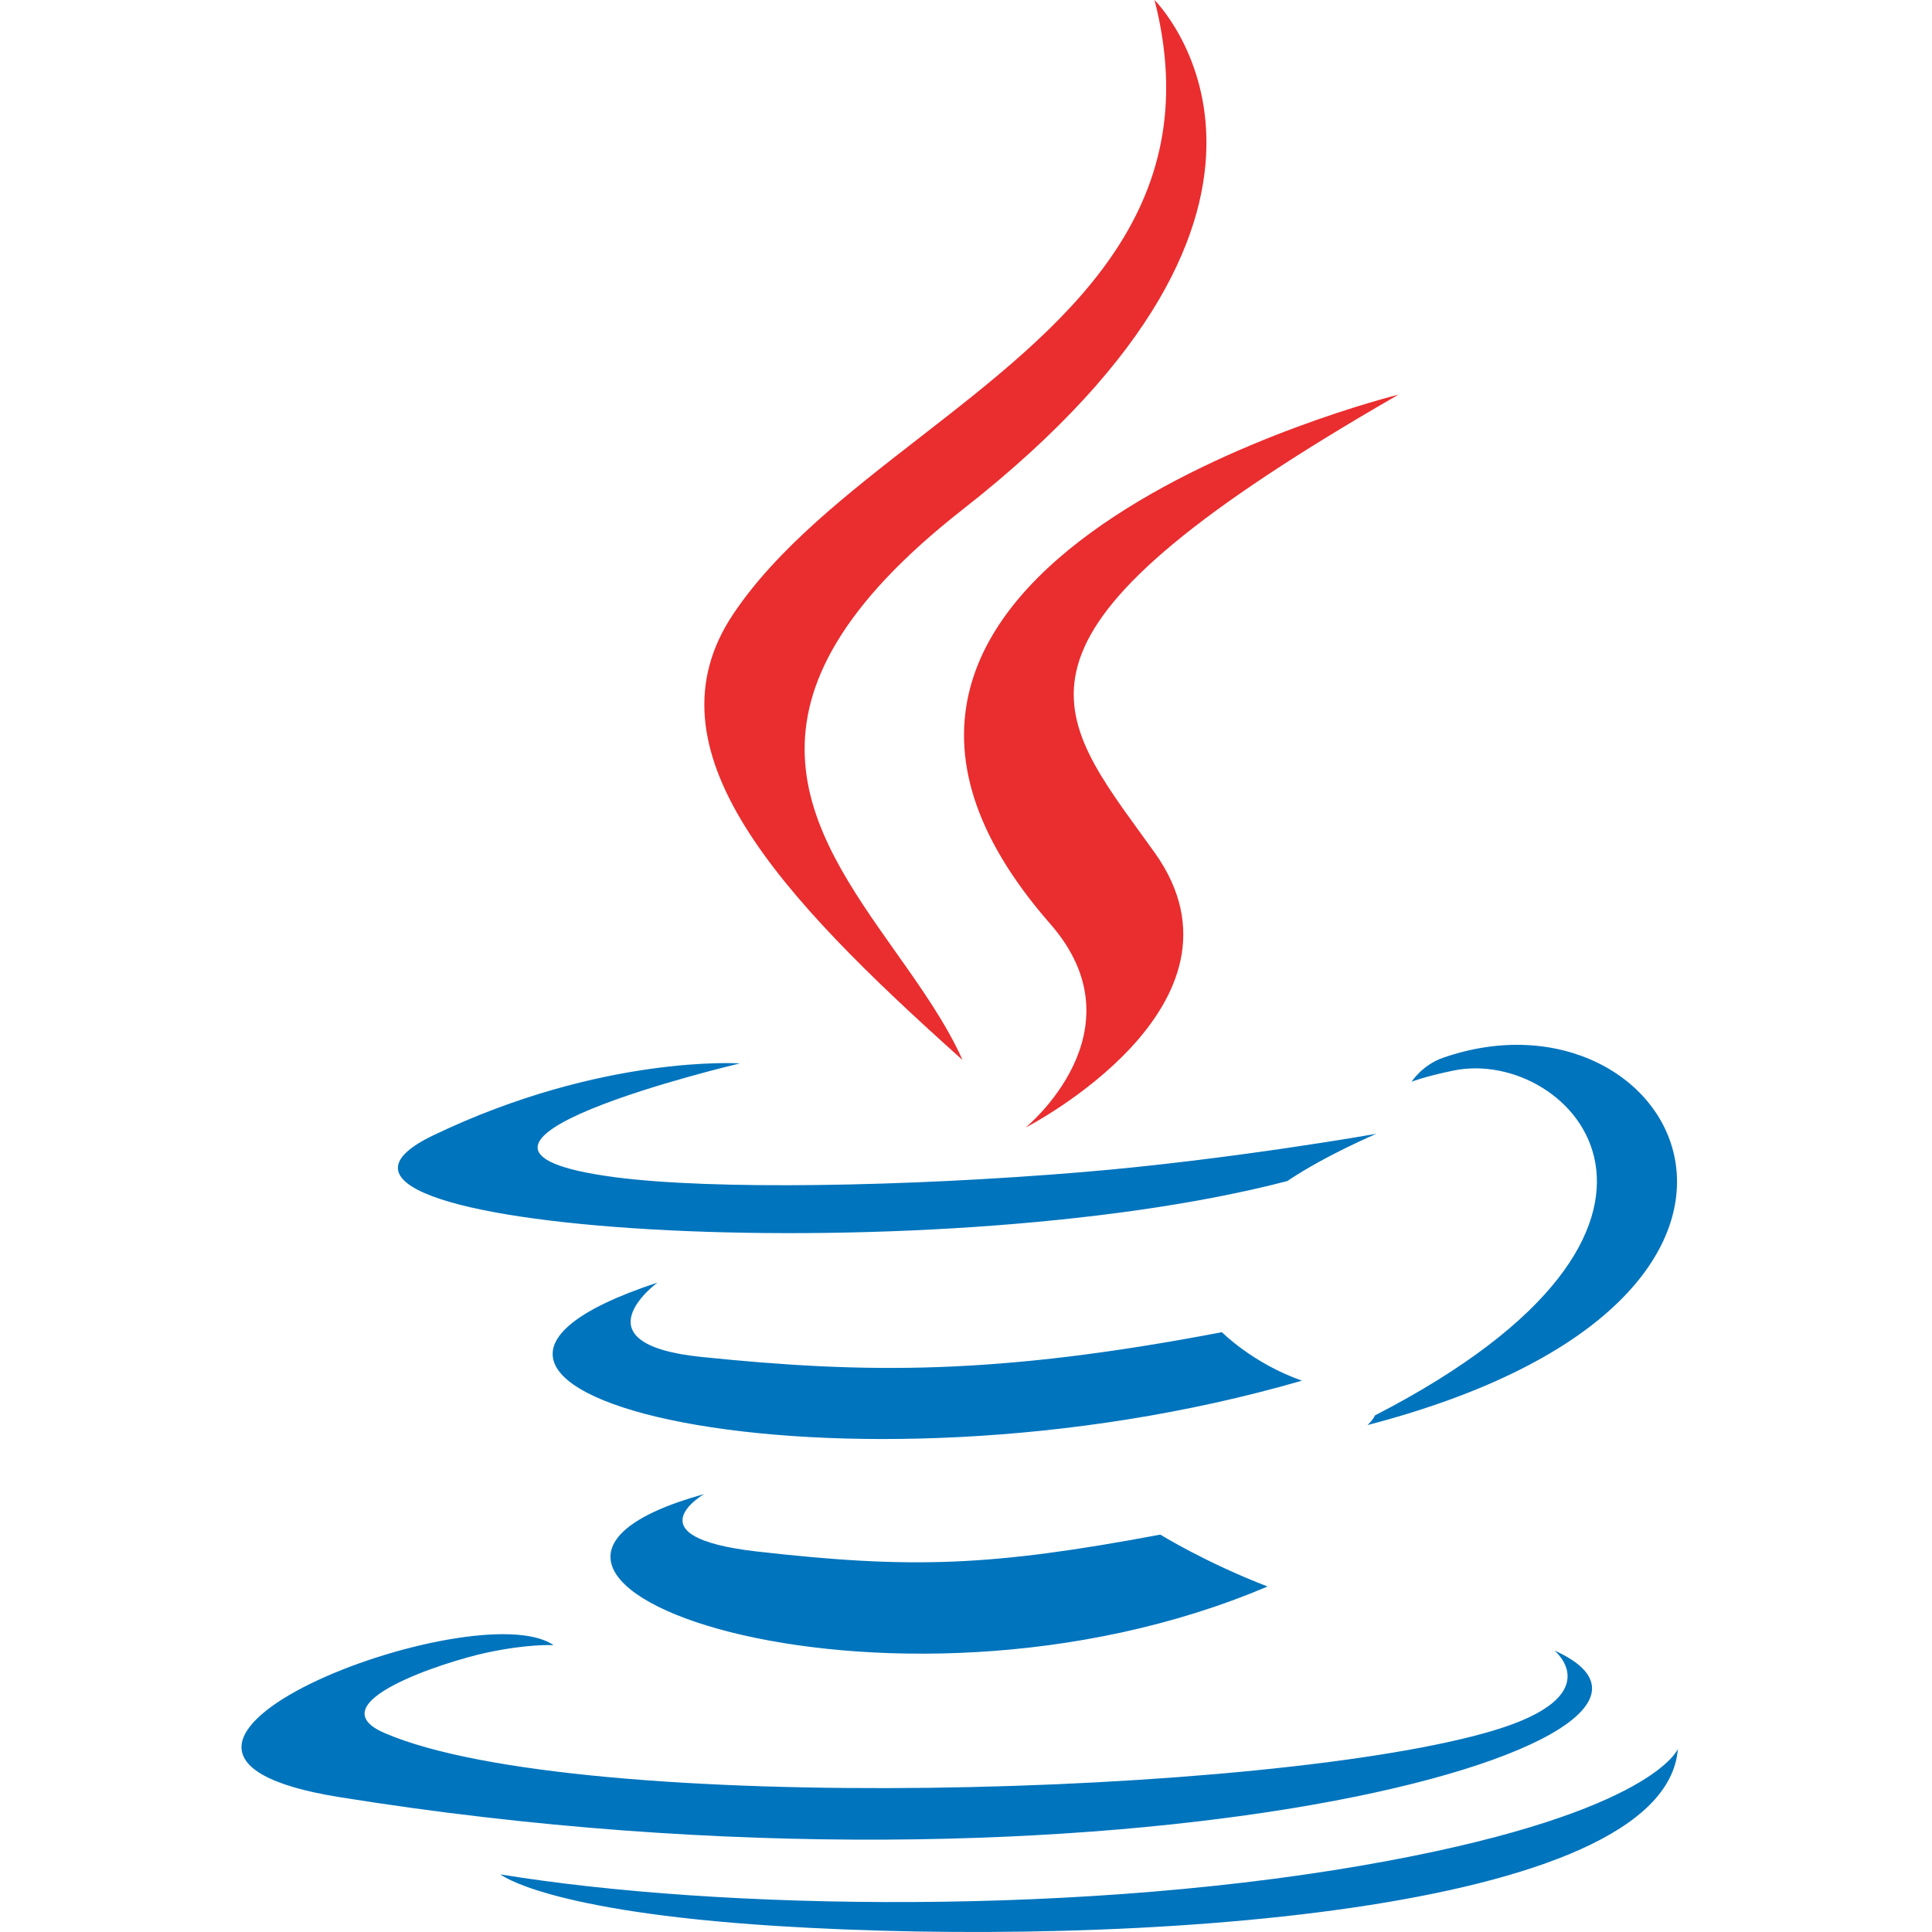
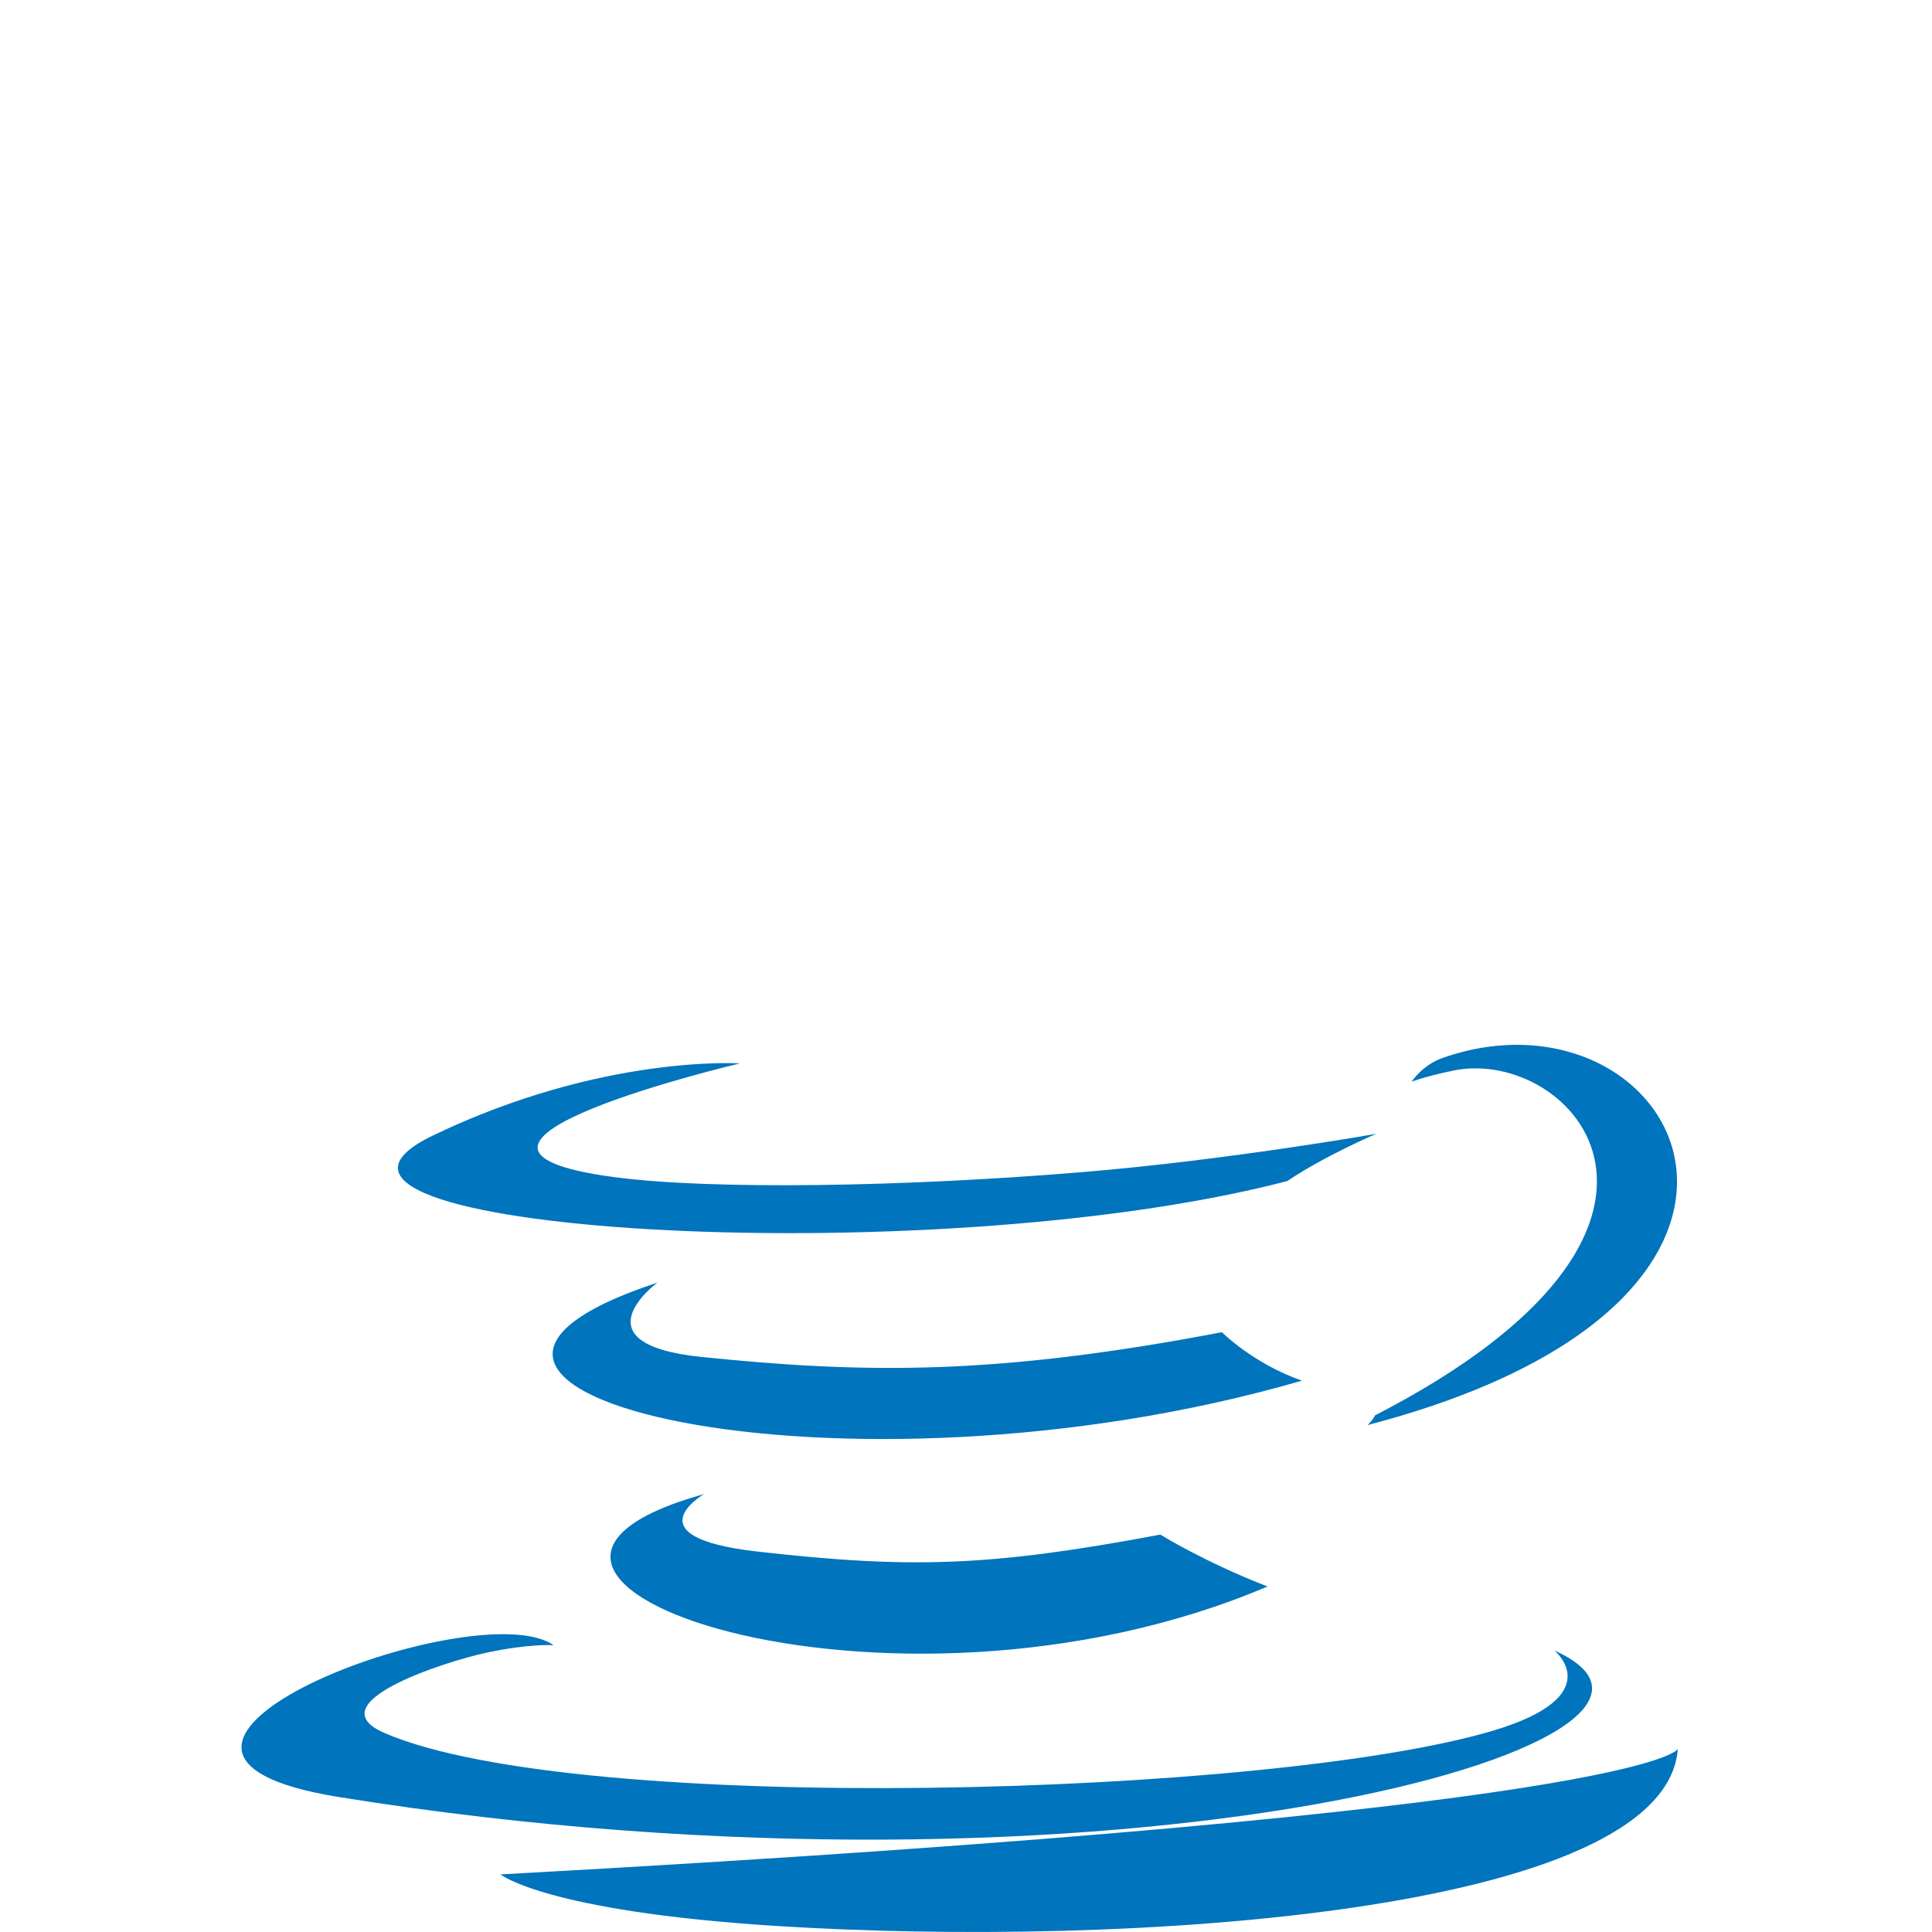
<svg xmlns="http://www.w3.org/2000/svg" width="48" height="48" viewBox="0 0 48 48" fill="none">
-   <path fill-rule="evenodd" clip-rule="evenodd" d="M36.109 26.598C39.039 25.992 43.237 30.489 34.158 35.167C34.12 35.268 34.002 35.38 33.98 35.401L33.977 35.405C46.099 32.243 41.642 24.261 35.846 26.282C35.337 26.46 35.071 26.875 35.071 26.875C35.071 26.875 35.392 26.746 36.109 26.598ZM18.382 26.42C18.382 26.42 9.588 28.493 15.268 29.246C17.666 29.564 22.446 29.491 26.901 29.12C30.541 28.817 34.194 28.169 34.194 28.169C34.194 28.169 32.911 28.715 31.983 29.343C23.051 31.674 5.8 30.588 10.767 28.206C14.966 26.191 18.382 26.42 18.382 26.42ZM38.621 41.008C38.621 41.008 39.989 42.127 37.114 42.992C31.648 44.634 14.357 45.13 9.555 43.057C7.83 42.312 11.067 41.279 12.085 41.061C13.147 40.833 13.753 40.874 13.753 40.874C11.833 39.533 1.344 43.508 8.426 44.648C27.738 47.754 43.63 43.25 38.621 41.008ZM17.428 33.713C14.261 33.388 16.334 31.866 16.334 31.866C8.14 34.563 20.895 37.624 32.347 34.302C31.13 33.877 30.358 33.098 30.358 33.098C24.759 34.167 21.524 34.133 17.428 33.713ZM18.809 38.547C15.645 38.187 17.493 37.12 17.493 37.12C10.053 39.182 22.019 43.442 31.492 39.416C29.941 38.817 28.828 38.127 28.828 38.127C24.604 38.919 22.644 38.982 18.809 38.547ZM41.686 43.452C41.37 47.542 27.987 48.402 19.274 47.849C13.548 47.484 12.434 46.569 12.434 46.569C17.873 47.459 27.048 47.621 34.485 46.232C41.077 45.002 41.686 43.452 41.686 43.452Z" fill="#0074BD" />
-   <path fill-rule="evenodd" clip-rule="evenodd" d="M23.915 12.66C33.711 4.99 28.684 0 28.684 0C30.038 5.288 26.4 8.113 22.846 10.874C21.073 12.251 19.322 13.611 18.219 15.253C15.963 18.616 19.326 22.23 23.913 26.334C23.507 25.424 22.882 24.541 22.249 23.647C20.09 20.596 17.841 17.419 23.915 12.66ZM25.479 28.015C25.479 28.015 28.427 25.617 26.091 22.951C18.227 13.961 34.551 9.853 34.743 9.805L34.745 9.805C24.646 15.615 25.997 17.477 28.361 20.732C28.467 20.878 28.575 21.027 28.684 21.179C31.405 24.981 25.479 28.015 25.479 28.015Z" fill="#EA2D2E" />
+   <path fill-rule="evenodd" clip-rule="evenodd" d="M36.109 26.598C39.039 25.992 43.237 30.489 34.158 35.167C34.12 35.268 34.002 35.38 33.98 35.401L33.977 35.405C46.099 32.243 41.642 24.261 35.846 26.282C35.337 26.46 35.071 26.875 35.071 26.875C35.071 26.875 35.392 26.746 36.109 26.598ZM18.382 26.42C18.382 26.42 9.588 28.493 15.268 29.246C17.666 29.564 22.446 29.491 26.901 29.12C30.541 28.817 34.194 28.169 34.194 28.169C34.194 28.169 32.911 28.715 31.983 29.343C23.051 31.674 5.8 30.588 10.767 28.206C14.966 26.191 18.382 26.42 18.382 26.42ZM38.621 41.008C38.621 41.008 39.989 42.127 37.114 42.992C31.648 44.634 14.357 45.13 9.555 43.057C7.83 42.312 11.067 41.279 12.085 41.061C13.147 40.833 13.753 40.874 13.753 40.874C11.833 39.533 1.344 43.508 8.426 44.648C27.738 47.754 43.63 43.25 38.621 41.008ZM17.428 33.713C14.261 33.388 16.334 31.866 16.334 31.866C8.14 34.563 20.895 37.624 32.347 34.302C31.13 33.877 30.358 33.098 30.358 33.098C24.759 34.167 21.524 34.133 17.428 33.713ZM18.809 38.547C15.645 38.187 17.493 37.12 17.493 37.12C10.053 39.182 22.019 43.442 31.492 39.416C29.941 38.817 28.828 38.127 28.828 38.127C24.604 38.919 22.644 38.982 18.809 38.547ZM41.686 43.452C41.37 47.542 27.987 48.402 19.274 47.849C13.548 47.484 12.434 46.569 12.434 46.569C41.077 45.002 41.686 43.452 41.686 43.452Z" fill="#0074BD" />
</svg>